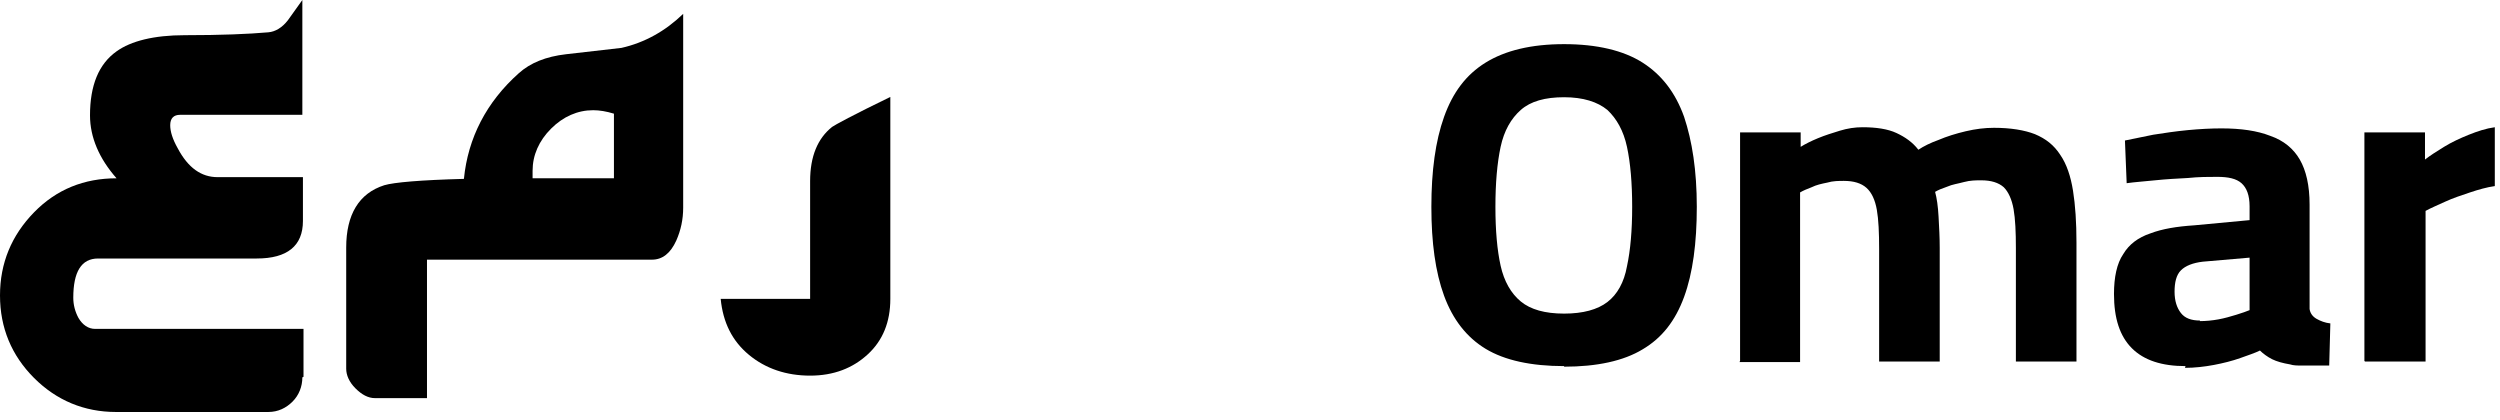
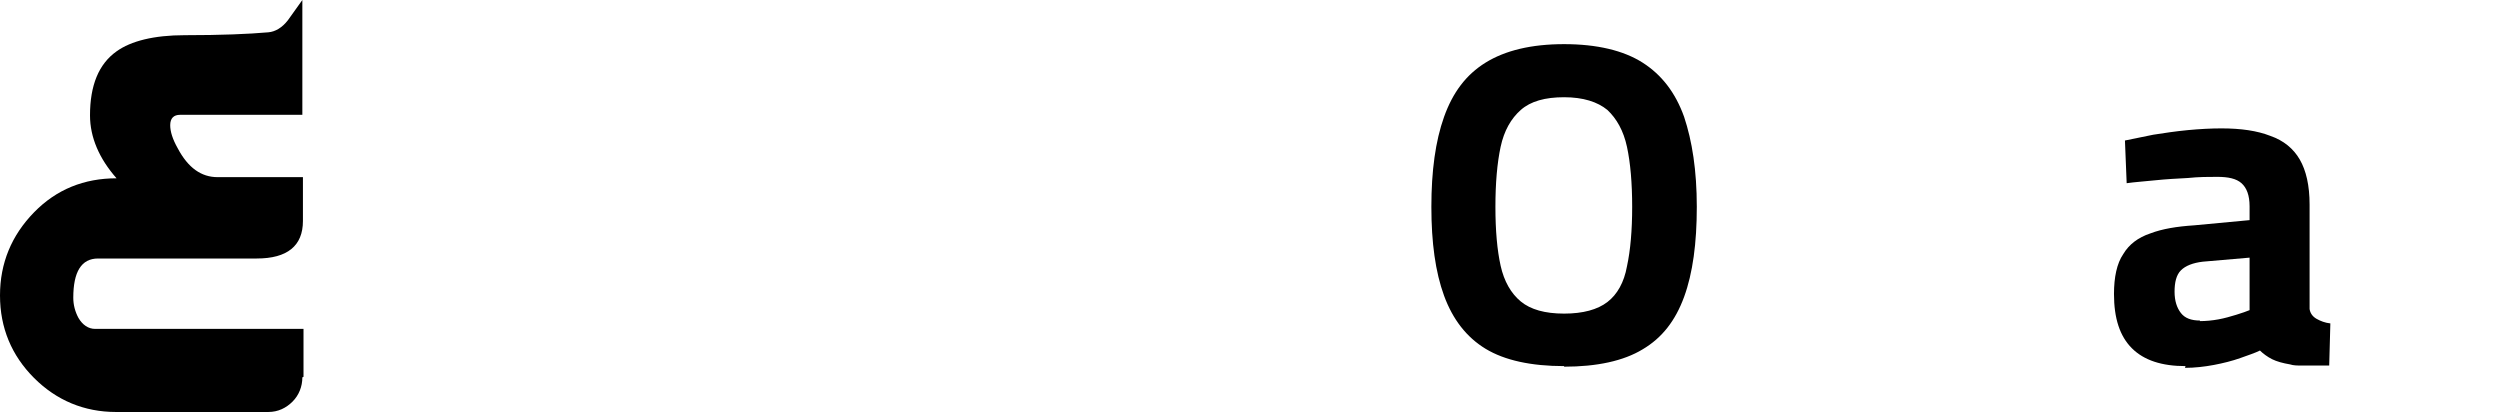
<svg xmlns="http://www.w3.org/2000/svg" width="268" height="45" viewBox="0 0 268 45" fill="none">
  <path d="M32.412 40.454C32.412 41.443 32.041 42.371 31.361 43.051C30.68 43.732 29.814 44.165 28.763 44.165H12.433C9.031 44.165 6.062 42.928 3.649 40.516C1.237 38.103 0 35.134 0 31.67C0 28.206 1.237 25.237 3.649 22.763C6.062 20.289 9.031 19.113 12.495 19.113C10.639 17.01 9.649 14.722 9.649 12.371C9.649 9.155 10.577 6.866 12.495 5.505C14.041 4.392 16.515 3.773 19.794 3.773C23.691 3.773 26.66 3.649 28.763 3.464C29.505 3.402 30.247 2.969 30.866 2.165L32.412 0V12.309H19.299C18.619 12.309 18.247 12.68 18.247 13.423C18.247 14.103 18.495 14.907 19.052 15.897C20.165 18 21.588 18.99 23.32 18.99H32.474V23.691C32.474 26.351 30.804 27.711 27.526 27.711H10.515C8.722 27.711 7.856 29.134 7.856 31.918C7.856 32.66 8.041 33.402 8.412 34.083C8.845 34.825 9.464 35.258 10.206 35.258H32.536V40.392L32.412 40.454Z" fill="black" />
-   <path d="M73.237 22.268C73.237 23.505 72.99 24.68 72.495 25.794C71.876 27.155 71.01 27.835 69.897 27.835H45.773V42.68H40.206C39.464 42.68 38.783 42.309 38.103 41.629C37.423 40.948 37.113 40.206 37.113 39.526V26.536C37.113 23.01 38.474 20.722 41.196 19.856C42.247 19.546 45.093 19.299 49.732 19.175C50.165 14.784 52.144 10.948 55.608 7.856C56.845 6.742 58.516 6.062 60.68 5.814L66.619 5.134C69.093 4.577 71.32 3.34 73.237 1.485V22.268ZM65.814 19.113V12.186C65.01 11.938 64.268 11.814 63.588 11.814C61.917 11.814 60.371 12.495 59.072 13.794C57.773 15.093 57.093 16.639 57.093 18.309C57.093 18.557 57.093 18.866 57.093 19.113H65.814Z" fill="black" />
-   <path d="M95.443 32.041C95.443 34.516 94.639 36.495 93.031 37.979C91.423 39.464 89.382 40.268 86.845 40.268C84.309 40.268 82.082 39.526 80.289 38.041C78.495 36.557 77.505 34.577 77.258 32.041H86.845V19.423C86.845 16.763 87.65 14.845 89.196 13.608C89.443 13.423 91.485 12.309 95.443 10.392V32.041Z" fill="black" />
  <path d="M167.67 39.247C164.144 39.247 161.299 38.629 159.258 37.392C157.216 36.155 155.732 34.237 154.804 31.701C153.876 29.165 153.443 26.01 153.443 22.175C153.443 18.34 153.876 15.124 154.804 12.526C155.732 9.928 157.155 8.01 159.258 6.711C161.361 5.412 164.144 4.732 167.67 4.732C171.196 4.732 174.041 5.412 176.082 6.711C178.124 8.01 179.608 9.928 180.536 12.526C181.402 15.124 181.897 18.278 181.897 22.175C181.897 26.072 181.464 29.289 180.536 31.825C179.608 34.361 178.186 36.217 176.082 37.454C174.041 38.691 171.196 39.309 167.67 39.309V39.247ZM167.67 33.619C169.711 33.619 171.258 33.186 172.309 32.381C173.361 31.577 174.103 30.278 174.412 28.546C174.784 26.814 174.969 24.711 174.969 22.175C174.969 19.639 174.784 17.474 174.412 15.742C174.041 14.01 173.299 12.711 172.309 11.784C171.258 10.918 169.711 10.423 167.67 10.423C165.629 10.423 164.082 10.856 163.031 11.784C161.979 12.711 161.237 14.01 160.866 15.742C160.495 17.474 160.309 19.639 160.309 22.175C160.309 24.711 160.495 26.814 160.866 28.485C161.237 30.155 161.979 31.454 163.031 32.32C164.082 33.186 165.629 33.619 167.67 33.619Z" fill="black" />
-   <path d="M186.536 38.691V14.196H193.031V15.742C193.526 15.433 194.144 15.124 194.887 14.815C195.629 14.505 196.433 14.258 197.237 14.01C198.041 13.763 198.845 13.639 199.649 13.639C201.134 13.639 202.371 13.825 203.299 14.258C204.227 14.691 205.031 15.247 205.649 16.052C206.206 15.68 206.948 15.309 207.814 15C208.68 14.629 209.67 14.32 210.722 14.072C211.773 13.825 212.763 13.701 213.753 13.701C215.546 13.701 217.031 13.948 218.144 14.382C219.32 14.876 220.186 15.557 220.866 16.608C221.546 17.598 221.979 18.897 222.227 20.443C222.474 21.99 222.598 23.845 222.598 26.01V38.753H216.103V26.567C216.103 24.897 216.041 23.474 215.856 22.423C215.67 21.371 215.299 20.567 214.804 20.072C214.247 19.577 213.443 19.33 212.392 19.33C211.835 19.33 211.217 19.33 210.536 19.515C209.856 19.701 209.299 19.763 208.742 20.01C208.186 20.196 207.753 20.381 207.443 20.567C207.629 21.247 207.753 22.113 207.814 23.227C207.876 24.34 207.938 25.454 207.938 26.567V38.753H201.443V26.691C201.443 24.959 201.381 23.536 201.196 22.485C201.01 21.433 200.639 20.629 200.082 20.134C199.526 19.639 198.722 19.392 197.67 19.392C197.113 19.392 196.495 19.392 195.876 19.577C195.258 19.701 194.701 19.825 194.206 20.072C193.711 20.258 193.278 20.443 192.969 20.629V38.815H186.474L186.536 38.691Z" fill="black" />
  <path d="M234.289 39.247C231.753 39.247 229.835 38.629 228.536 37.33C227.237 36.031 226.619 34.113 226.619 31.515C226.619 29.722 226.928 28.237 227.608 27.247C228.227 26.196 229.216 25.454 230.515 25.021C231.814 24.526 233.361 24.278 235.216 24.155L241.155 23.598V22.113C241.155 20.938 240.845 20.134 240.289 19.639C239.732 19.144 238.866 18.959 237.691 18.959C236.763 18.959 235.711 18.959 234.536 19.082C233.361 19.144 232.186 19.206 231.01 19.33C229.835 19.454 228.845 19.515 227.979 19.639L227.794 15.062C228.66 14.876 229.649 14.691 230.825 14.443C232 14.258 233.237 14.072 234.536 13.948C235.835 13.825 237.072 13.763 238.124 13.763C240.227 13.763 241.959 14.01 243.381 14.567C244.804 15.062 245.856 15.928 246.536 17.103C247.216 18.278 247.588 19.887 247.588 21.928V33.124C247.649 33.557 247.897 33.928 248.33 34.175C248.763 34.423 249.258 34.608 249.814 34.67L249.691 39.186C249.196 39.186 248.639 39.186 248.144 39.186C247.649 39.186 247.155 39.186 246.722 39.186C246.289 39.186 245.856 39.186 245.485 39.062C244.742 38.938 244.062 38.753 243.567 38.505C243.072 38.258 242.577 37.887 242.268 37.577C241.773 37.825 241.031 38.072 240.165 38.381C239.299 38.691 238.309 38.938 237.32 39.124C236.33 39.309 235.278 39.433 234.227 39.433L234.289 39.247ZM235.835 34.423C236.454 34.423 237.134 34.361 237.814 34.237C238.495 34.113 239.113 33.928 239.732 33.742C240.35 33.557 240.845 33.371 241.155 33.247V27.619L236.144 28.052C235.093 28.175 234.289 28.485 233.794 28.979C233.299 29.474 233.113 30.278 233.113 31.268C233.113 32.258 233.361 33 233.794 33.557C234.227 34.113 234.907 34.361 235.835 34.361V34.423Z" fill="black" />
-   <path d="M253.464 38.691V14.196H259.959V17.103C260.515 16.67 261.196 16.237 262 15.742C262.804 15.247 263.732 14.814 264.66 14.443C265.588 14.072 266.515 13.763 267.443 13.639V19.948C266.577 20.072 265.711 20.32 264.784 20.629C263.856 20.938 262.928 21.247 262.124 21.619C261.32 21.99 260.577 22.299 260.021 22.608V38.753H253.526L253.464 38.691Z" fill="black" />
</svg>